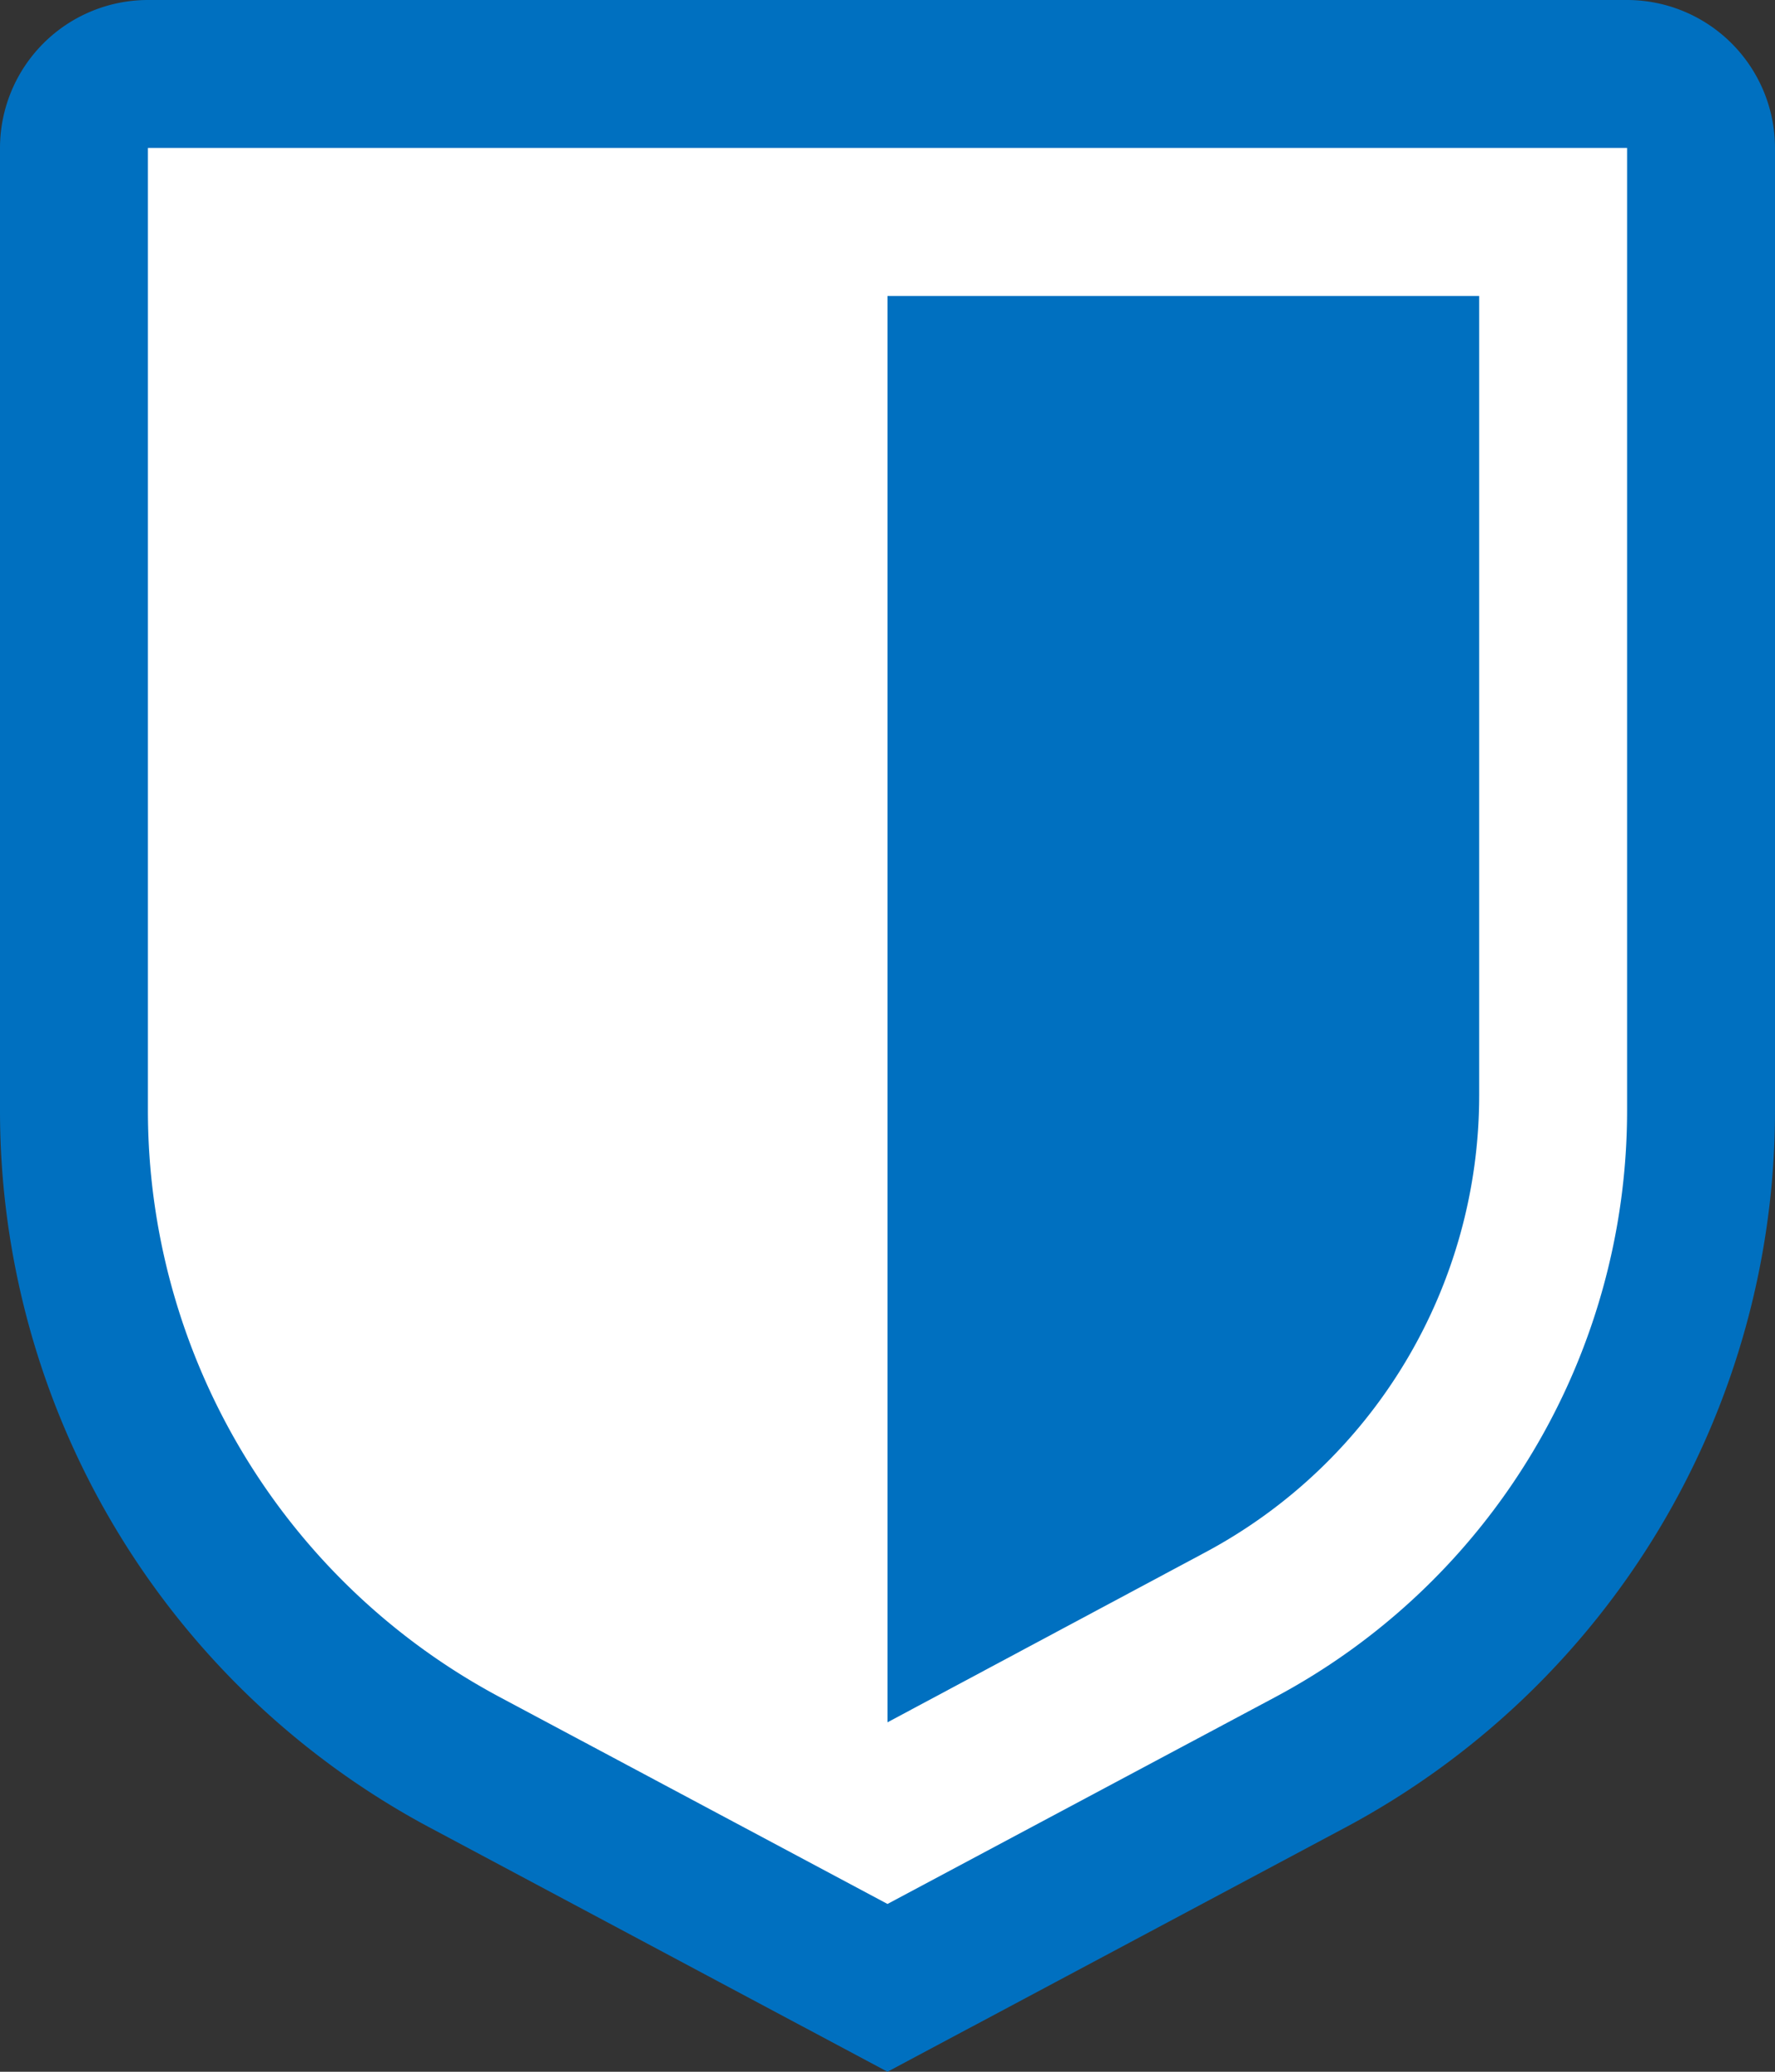
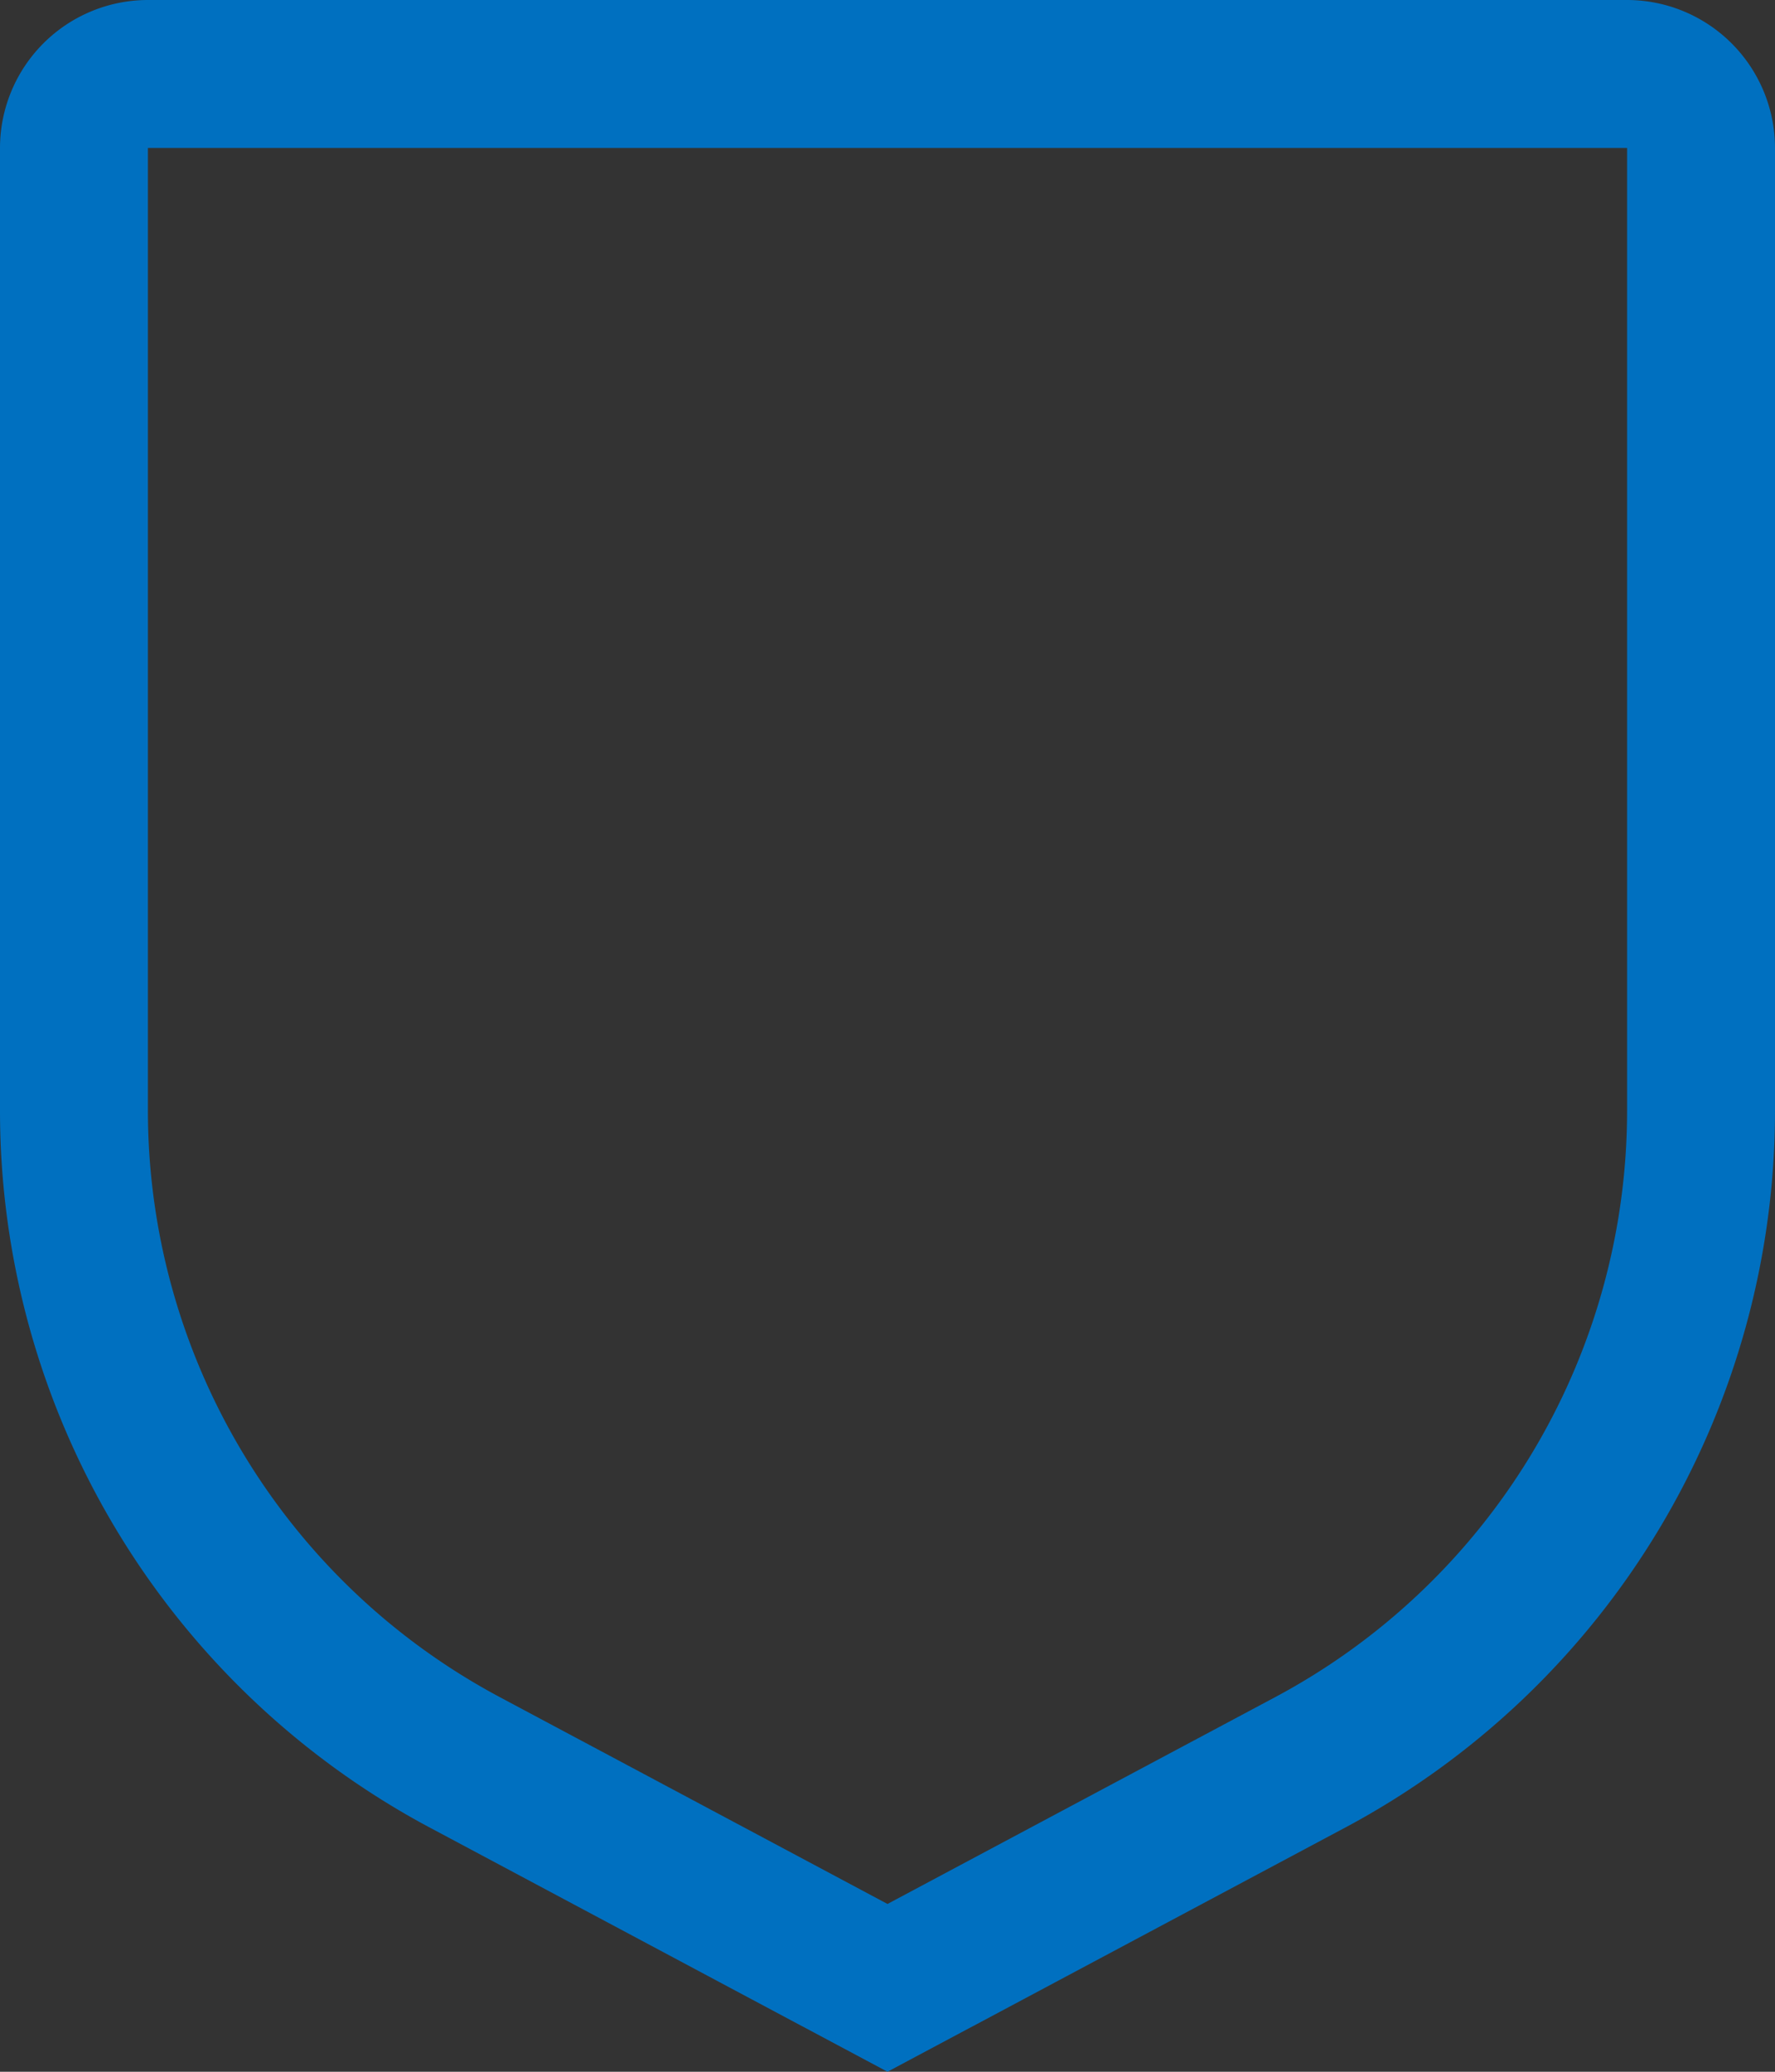
<svg xmlns="http://www.w3.org/2000/svg" width="64.286" height="75" viewBox="0 0 64.286 75">
  <rect x="0" y="0" width="64.286" height="75" fill="#333333" stroke="none" />
  <g id="グループ_3742" data-name="グループ 3742" transform="translate(2390 187.661)">
    <g id="グループ_3741" data-name="グループ 3741" transform="translate(-2385.723 -184.359)">
-       <path id="パス_59731" data-name="パス 59731" d="M-2378.291-178.62v47.12l7.249,11.478,19.331,10.27,20.539-10.27,8.458-11.478v-47.12Z" transform="translate(2378.291 178.62)" fill="#fff" />
-     </g>
+       </g>
    <g id="manage-protection" transform="translate(-2390 -187.661)">
      <path id="パス_59729" data-name="パス 59729" d="M36.643,77.25,20.1,68.429a29.417,29.417,0,0,1-15.6-26V7.607A5.362,5.362,0,0,1,9.857,2.25H63.429a5.362,5.362,0,0,1,5.357,5.357V42.429a29.417,29.417,0,0,1-15.6,26ZM9.857,7.607V42.429A24.067,24.067,0,0,0,22.624,63.7l14.019,7.476L50.662,63.7A24.067,24.067,0,0,0,63.429,42.429V7.607Z" transform="translate(-4.5 -2.25)" fill="#0070c0" />
-       <path id="パス_59730" data-name="パス 59730" d="M18,58.386V6.75H39.429V35.693a18.75,18.75,0,0,1-9.911,16.535Z" transform="translate(14.143 3.964)" fill="#0070c0" />
    </g>
  </g>
</svg>